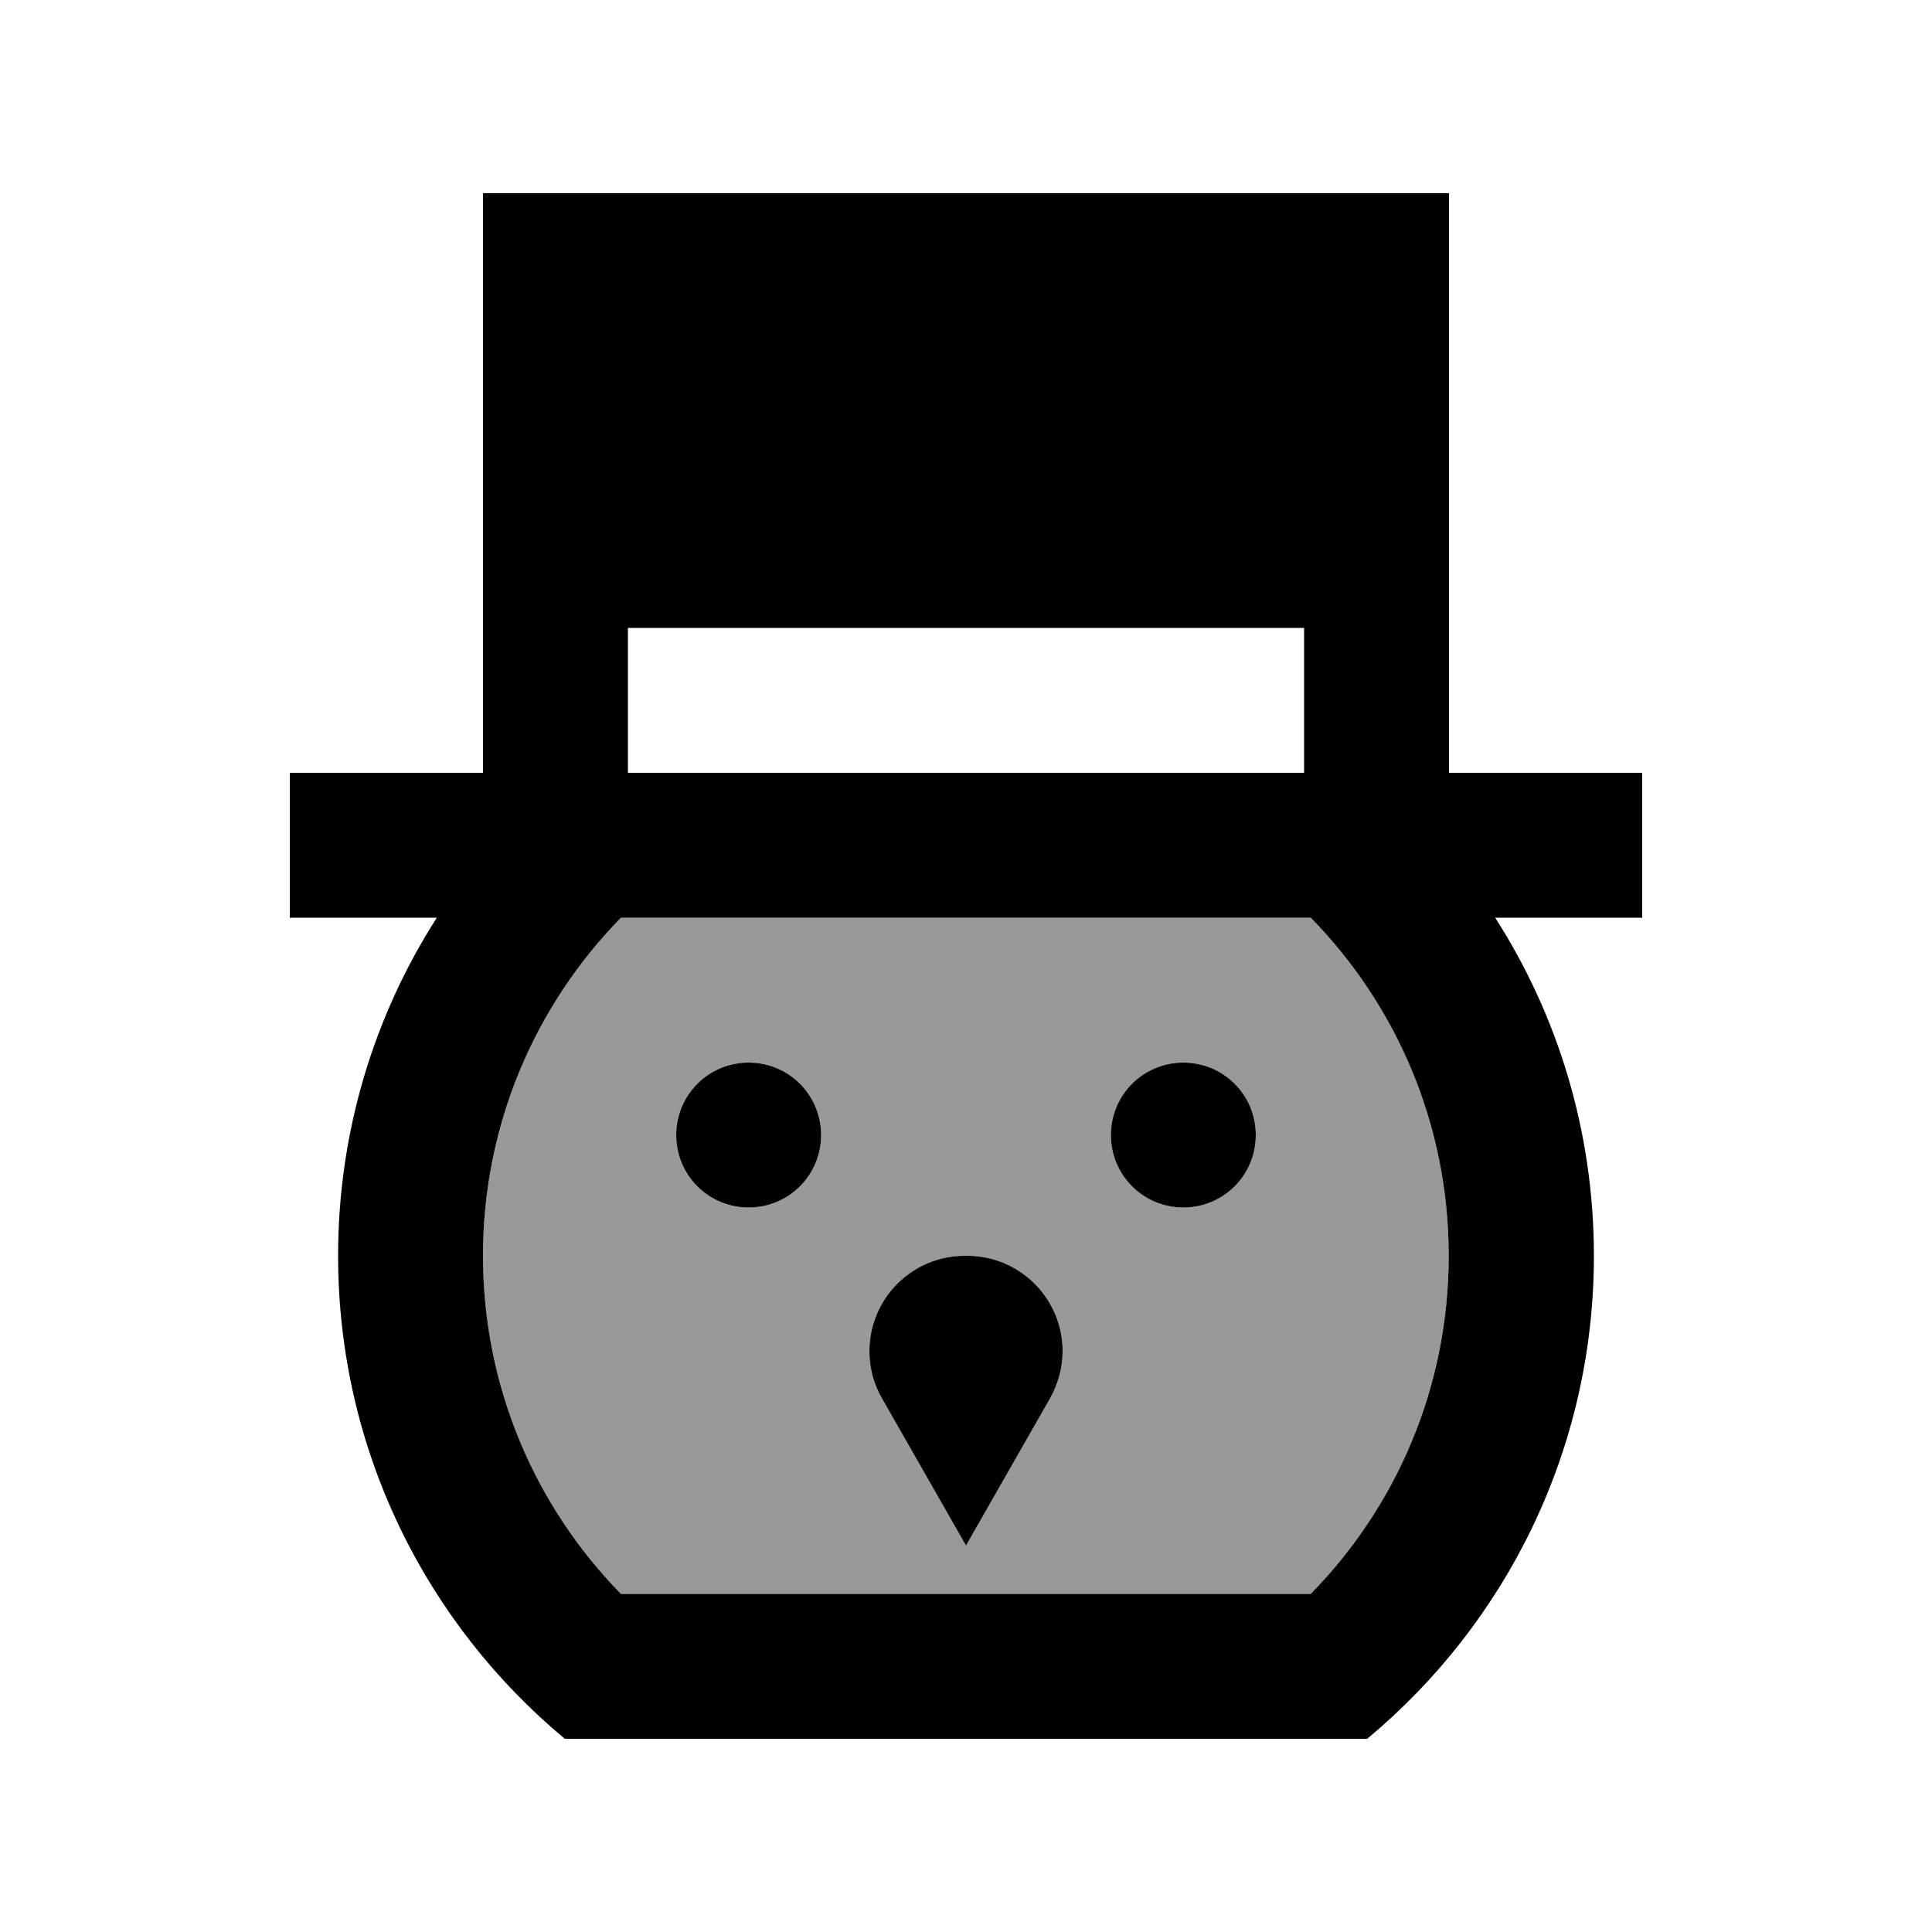
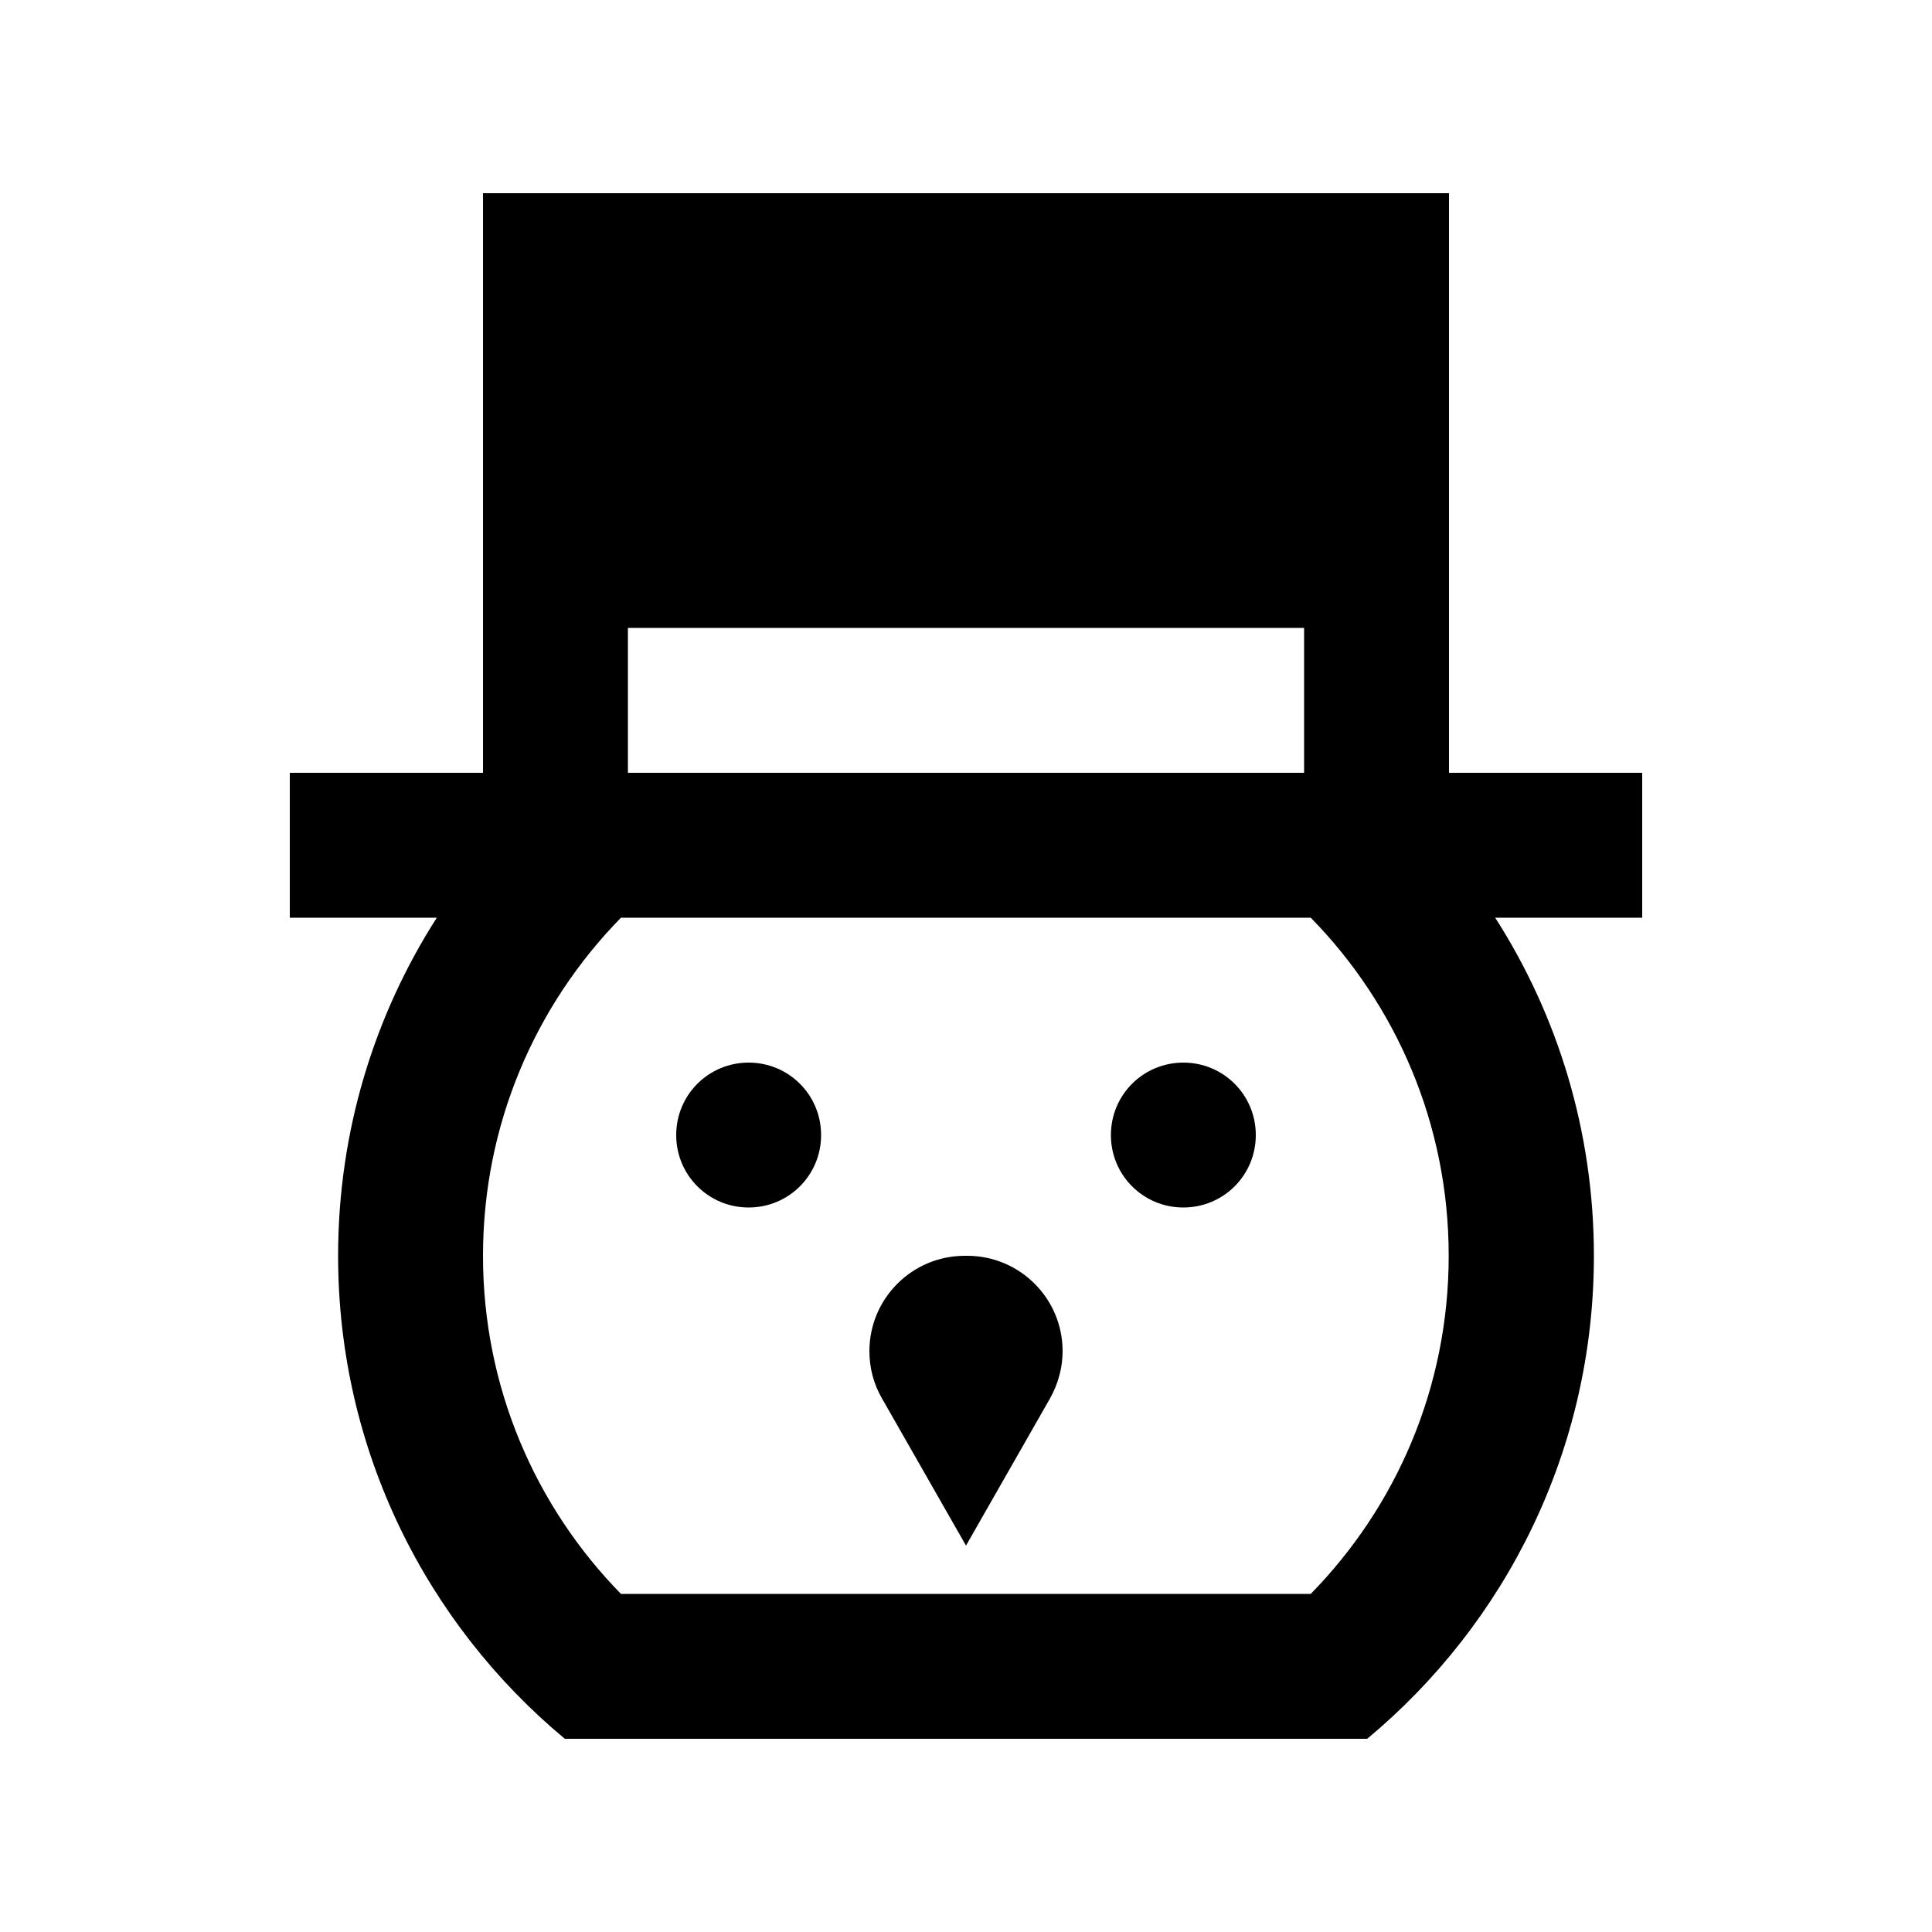
<svg xmlns="http://www.w3.org/2000/svg" viewBox="0 0 640 640">
-   <path opacity=".4" fill="currentColor" d="M160 416C160 372.4 177.4 332.9 205.7 304L434.2 304C462.5 332.9 479.9 372.4 479.9 416C479.9 459.6 462.5 499.1 434.2 528L205.7 528C177.4 499.1 160 459.6 160 416zM224 376C224 389.3 234.7 400 248 400C261.3 400 272 389.3 272 376C272 362.7 261.3 352 248 352C234.7 352 224 362.7 224 376zM288 447.6C288 453.1 289.4 458.5 292.2 463.3L320 512L347.8 463.3C350.5 458.5 352 453.1 352 447.6C352 430.1 337.8 416 320.4 416L319.6 416C302.1 416 288 430.2 288 447.6zM368 376C368 389.3 378.7 400 392 400C405.3 400 416 389.3 416 376C416 362.7 405.3 352 392 352C378.7 352 368 362.7 368 376z" />
  <path fill="currentColor" d="M432 208L432 256L208 256L208 208L432 208zM160 112L160 256L96 256L96 304L144.7 304C124 336.3 112 374.8 112 416C112 480.3 141.2 537.8 187.1 576L452.9 576C498.8 537.8 528 480.3 528 416C528 374.8 516 336.3 495.3 304L544 304L544 256L480 256L480 64L160 64L160 112zM160 416C160 372.4 177.4 332.9 205.7 304L434.2 304C462.5 332.9 479.9 372.4 479.9 416C479.9 459.6 462.5 499.1 434.2 528L205.7 528C177.4 499.1 160 459.6 160 416zM248 400C261.3 400 272 389.3 272 376C272 362.7 261.3 352 248 352C234.7 352 224 362.7 224 376C224 389.3 234.7 400 248 400zM416 376C416 362.7 405.3 352 392 352C378.7 352 368 362.7 368 376C368 389.3 378.7 400 392 400C405.3 400 416 389.3 416 376zM320 512L347.8 463.3C350.5 458.5 352 453.1 352 447.6C352 430.1 337.8 416 320.4 416L319.6 416C302.1 416 288 430.2 288 447.6C288 453.1 289.4 458.5 292.2 463.3L320 512z" />
</svg>